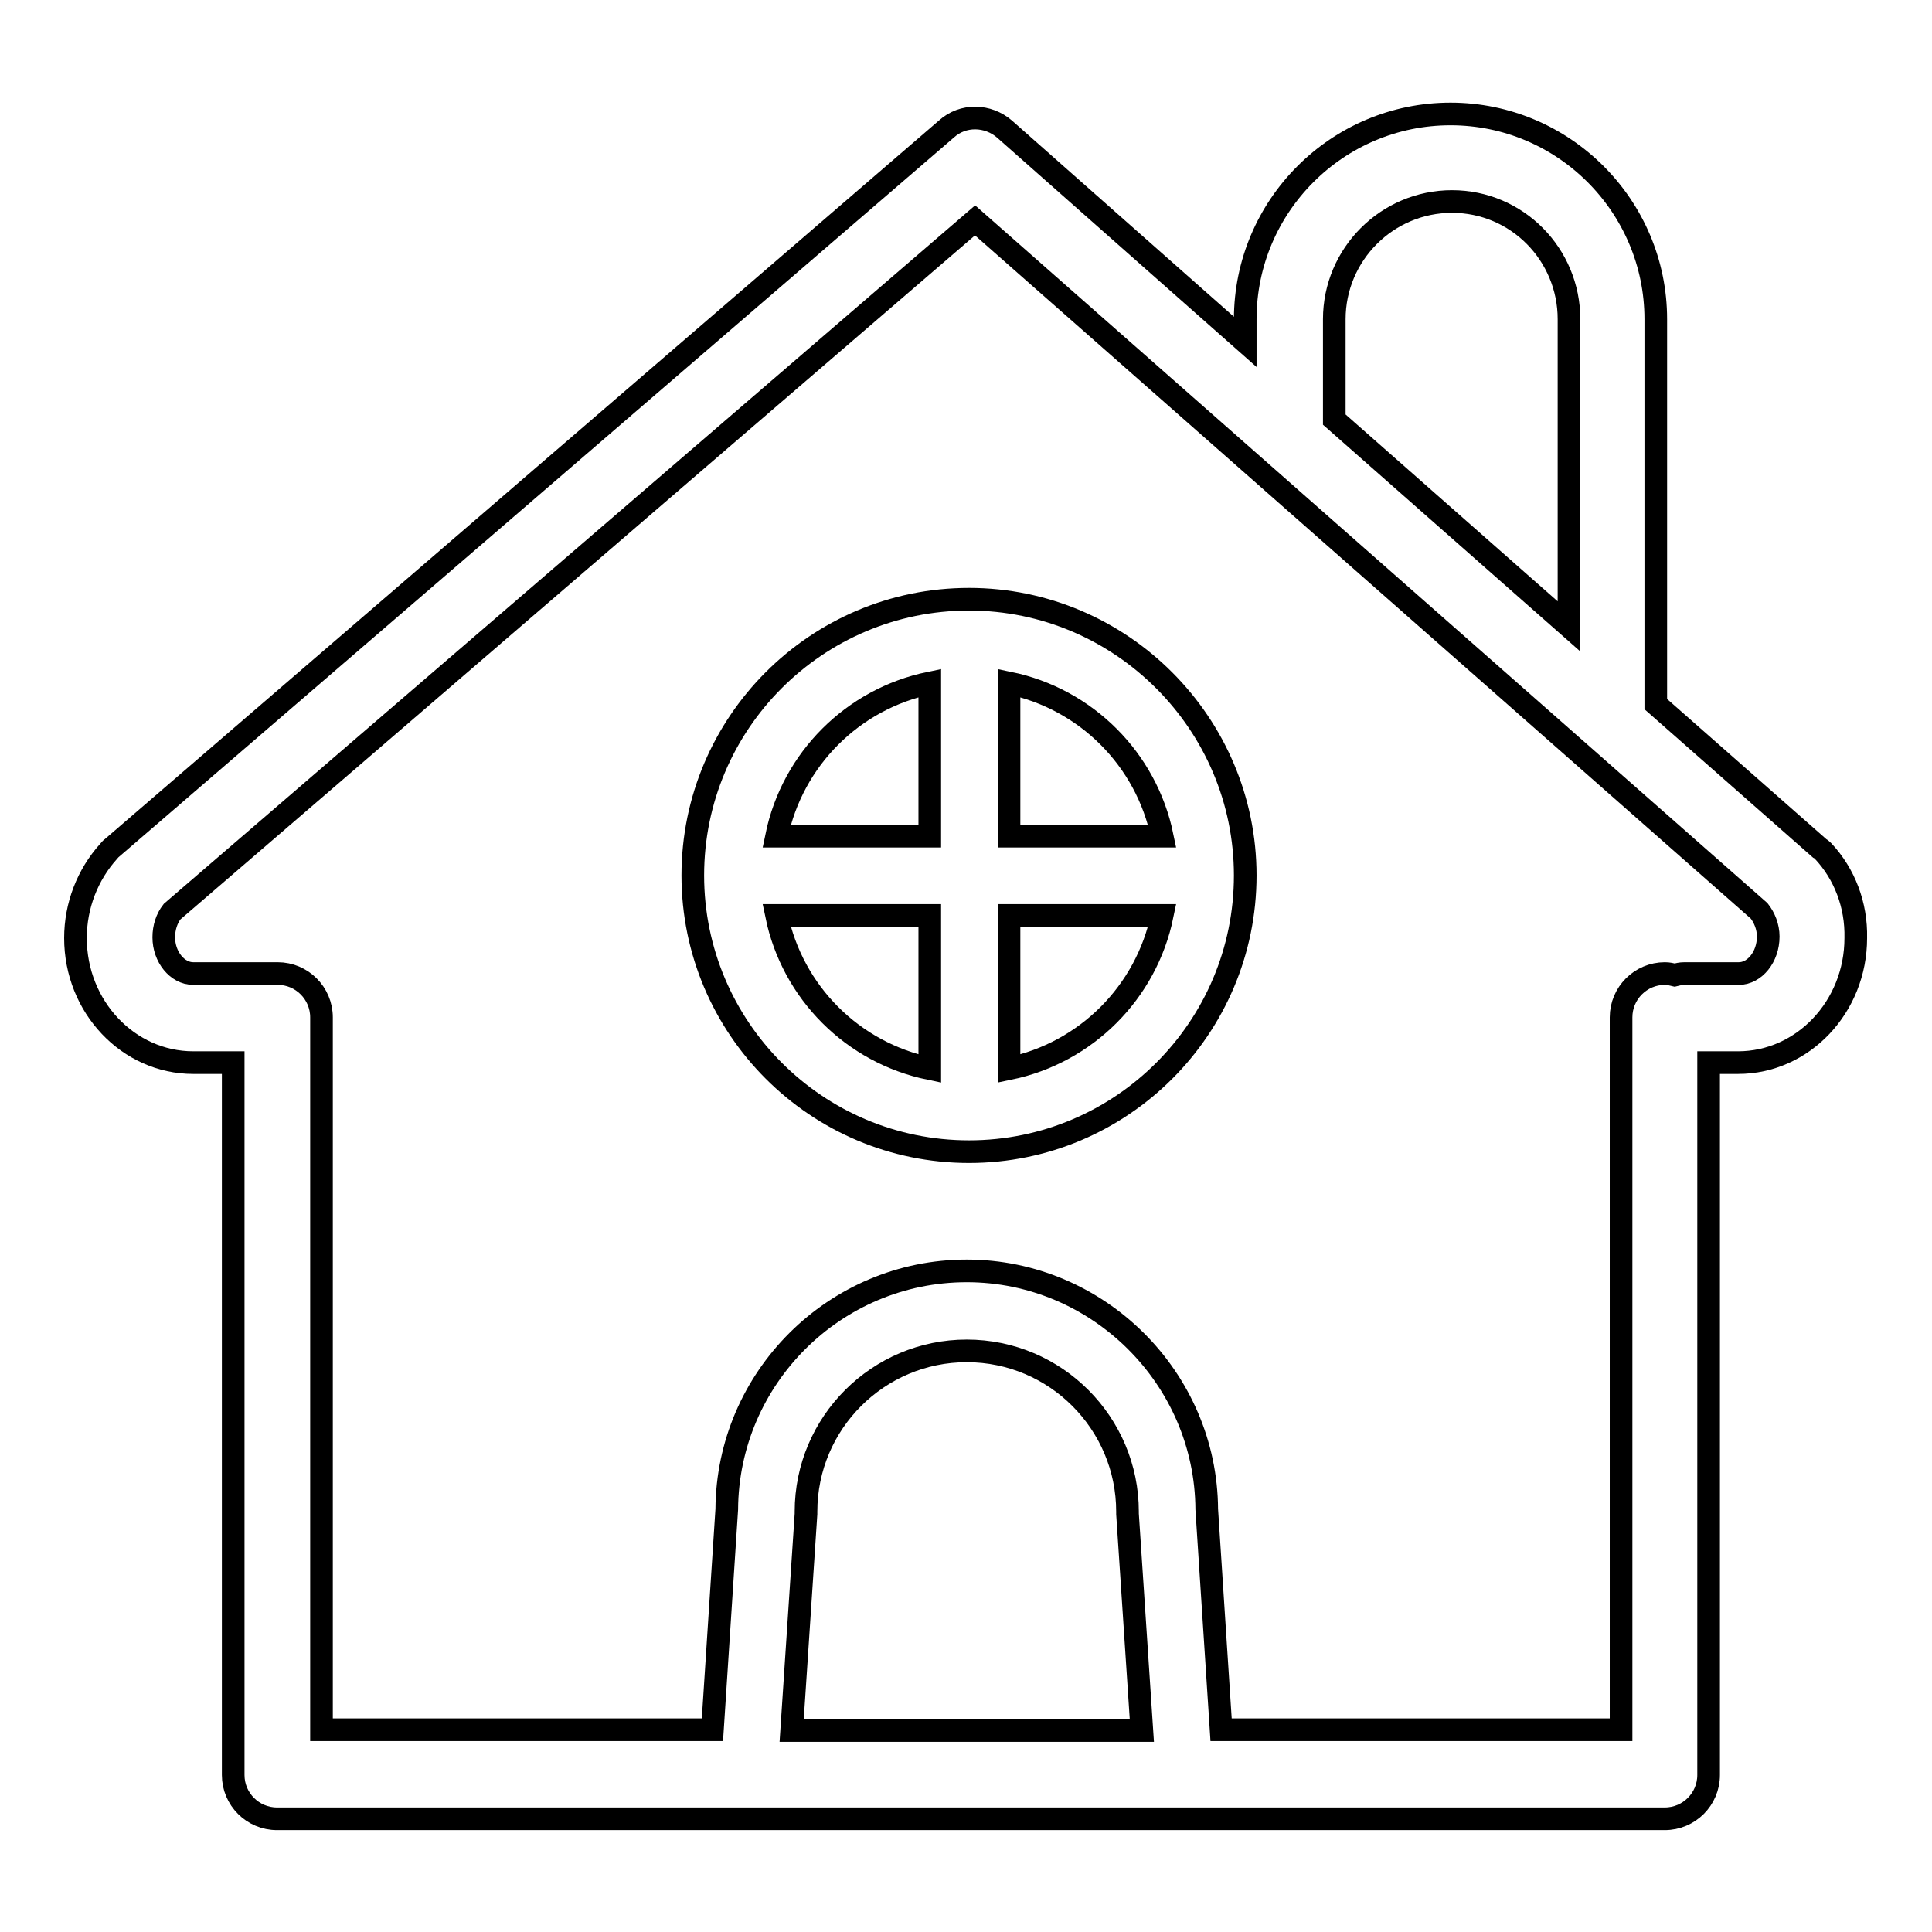
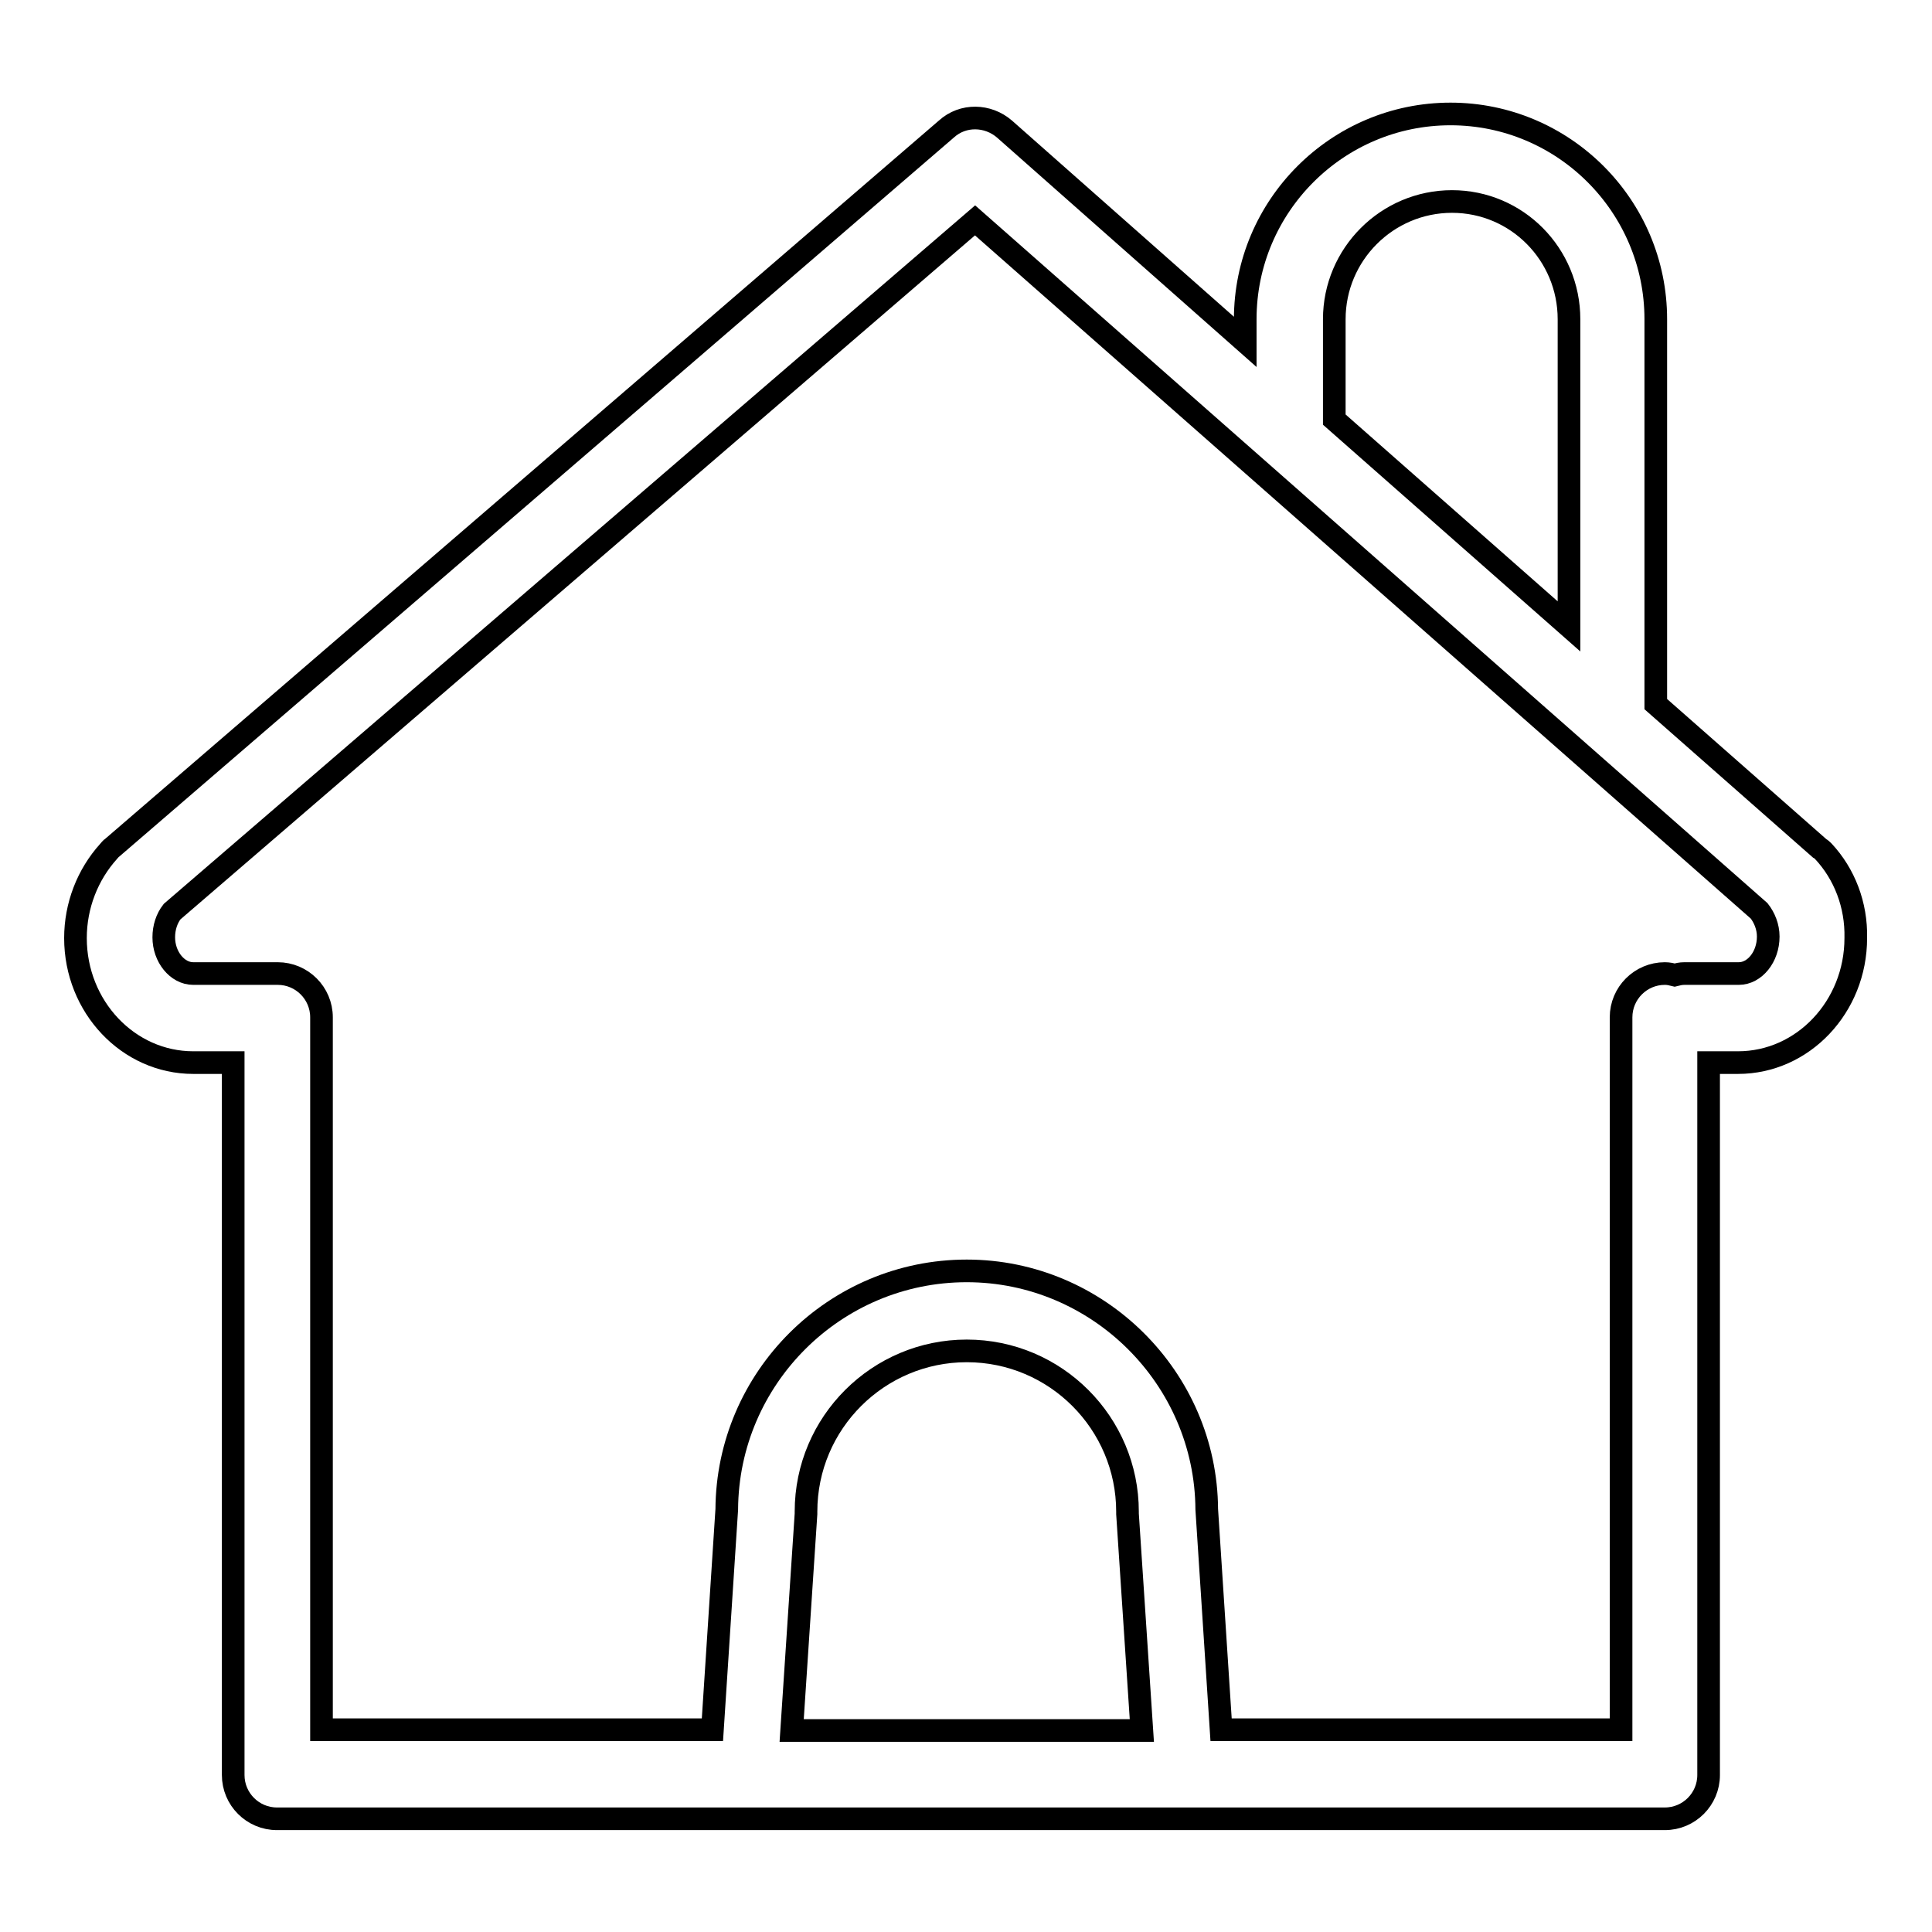
<svg xmlns="http://www.w3.org/2000/svg" version="1.1" x="0px" y="0px" viewBox="0 0 256 256" enable-background="new 0 0 256 256" xml:space="preserve">
  <g>
    <g>
      <path stroke-width="3" fill-opacity="0" stroke="#000000" d="M241.6,112.8c-0.1-0.1-0.3-0.3-0.5-0.4l-21.7-19.1c0,0,0-0.1,0-0.1V42.3c0-15-12.2-27.2-27.2-27.2c-15,0-27.2,12.2-27.2,27.2v3l-31.9-28.2c-2.2-1.9-5.5-2-7.7,0L14.9,112.3c-0.2,0.1-0.3,0.3-0.5,0.5c-2.8,3.1-4.4,7.2-4.4,11.5c0,9.1,7,16.5,15.6,16.5h5.3v94.4c0,3.2,2.6,5.8,5.8,5.8h183.9c3.2,0,5.8-2.6,5.8-5.8v-94.4h3.9c8.6,0,15.6-7.4,15.6-16.5C246,119.9,244.4,115.8,241.6,112.8z M176.8,42.3c0-8.6,7-15.6,15.6-15.6c8.6,0,15.5,7,15.5,15.6V83l-31.1-27.4V42.3L176.8,42.3z M104.9,229.3l1.9-28.7c0-0.1,0-0.2,0-0.3c0-11.8,9.6-21.3,21.3-21.3c11.8,0,21.3,9.6,21.3,21.3c0,0.1,0,0.2,0,0.3l1.9,28.7H104.9z M230.4,129h-7.2c-0.5,0-0.9,0.1-1.3,0.2c-0.4-0.1-0.8-0.2-1.3-0.2c-3.2,0-5.8,2.6-5.8,5.8v94.4h-53l-1.9-29.2c-0.1-17.4-14.4-31.6-31.8-31.6c-17.5,0-31.7,14.2-31.8,31.6l-1.9,29.2H42.6v-94.4c0-3.2-2.6-5.8-5.8-5.8H25.6c-2.1,0-3.9-2.2-3.9-4.8c0-1.3,0.4-2.5,1.1-3.4l106.4-91.6l103.9,91.5c0.7,0.9,1.2,2.1,1.2,3.4C234.3,126.8,232.5,129,230.4,129z" />
-       <path stroke-width="3" fill-opacity="0" stroke="#000000" d="M128.4,79.4c-20.2,0-36.6,16.4-36.6,36.6c0,20.2,16.4,36.6,36.6,36.6c20.2,0,36.6-16.4,36.6-36.6C165,95.9,148.6,79.4,128.4,79.4z M154,110.8h-20.3V90.5C143.9,92.6,151.9,100.6,154,110.8z M123.2,90.5v20.3h-20.3C105,100.6,113,92.6,123.2,90.5z M102.9,121.3h20.3v20.3C113,139.5,105,131.5,102.9,121.3z M133.7,141.6v-20.3H154C151.9,131.5,143.9,139.5,133.7,141.6z" />
    </g>
  </g>
</svg>